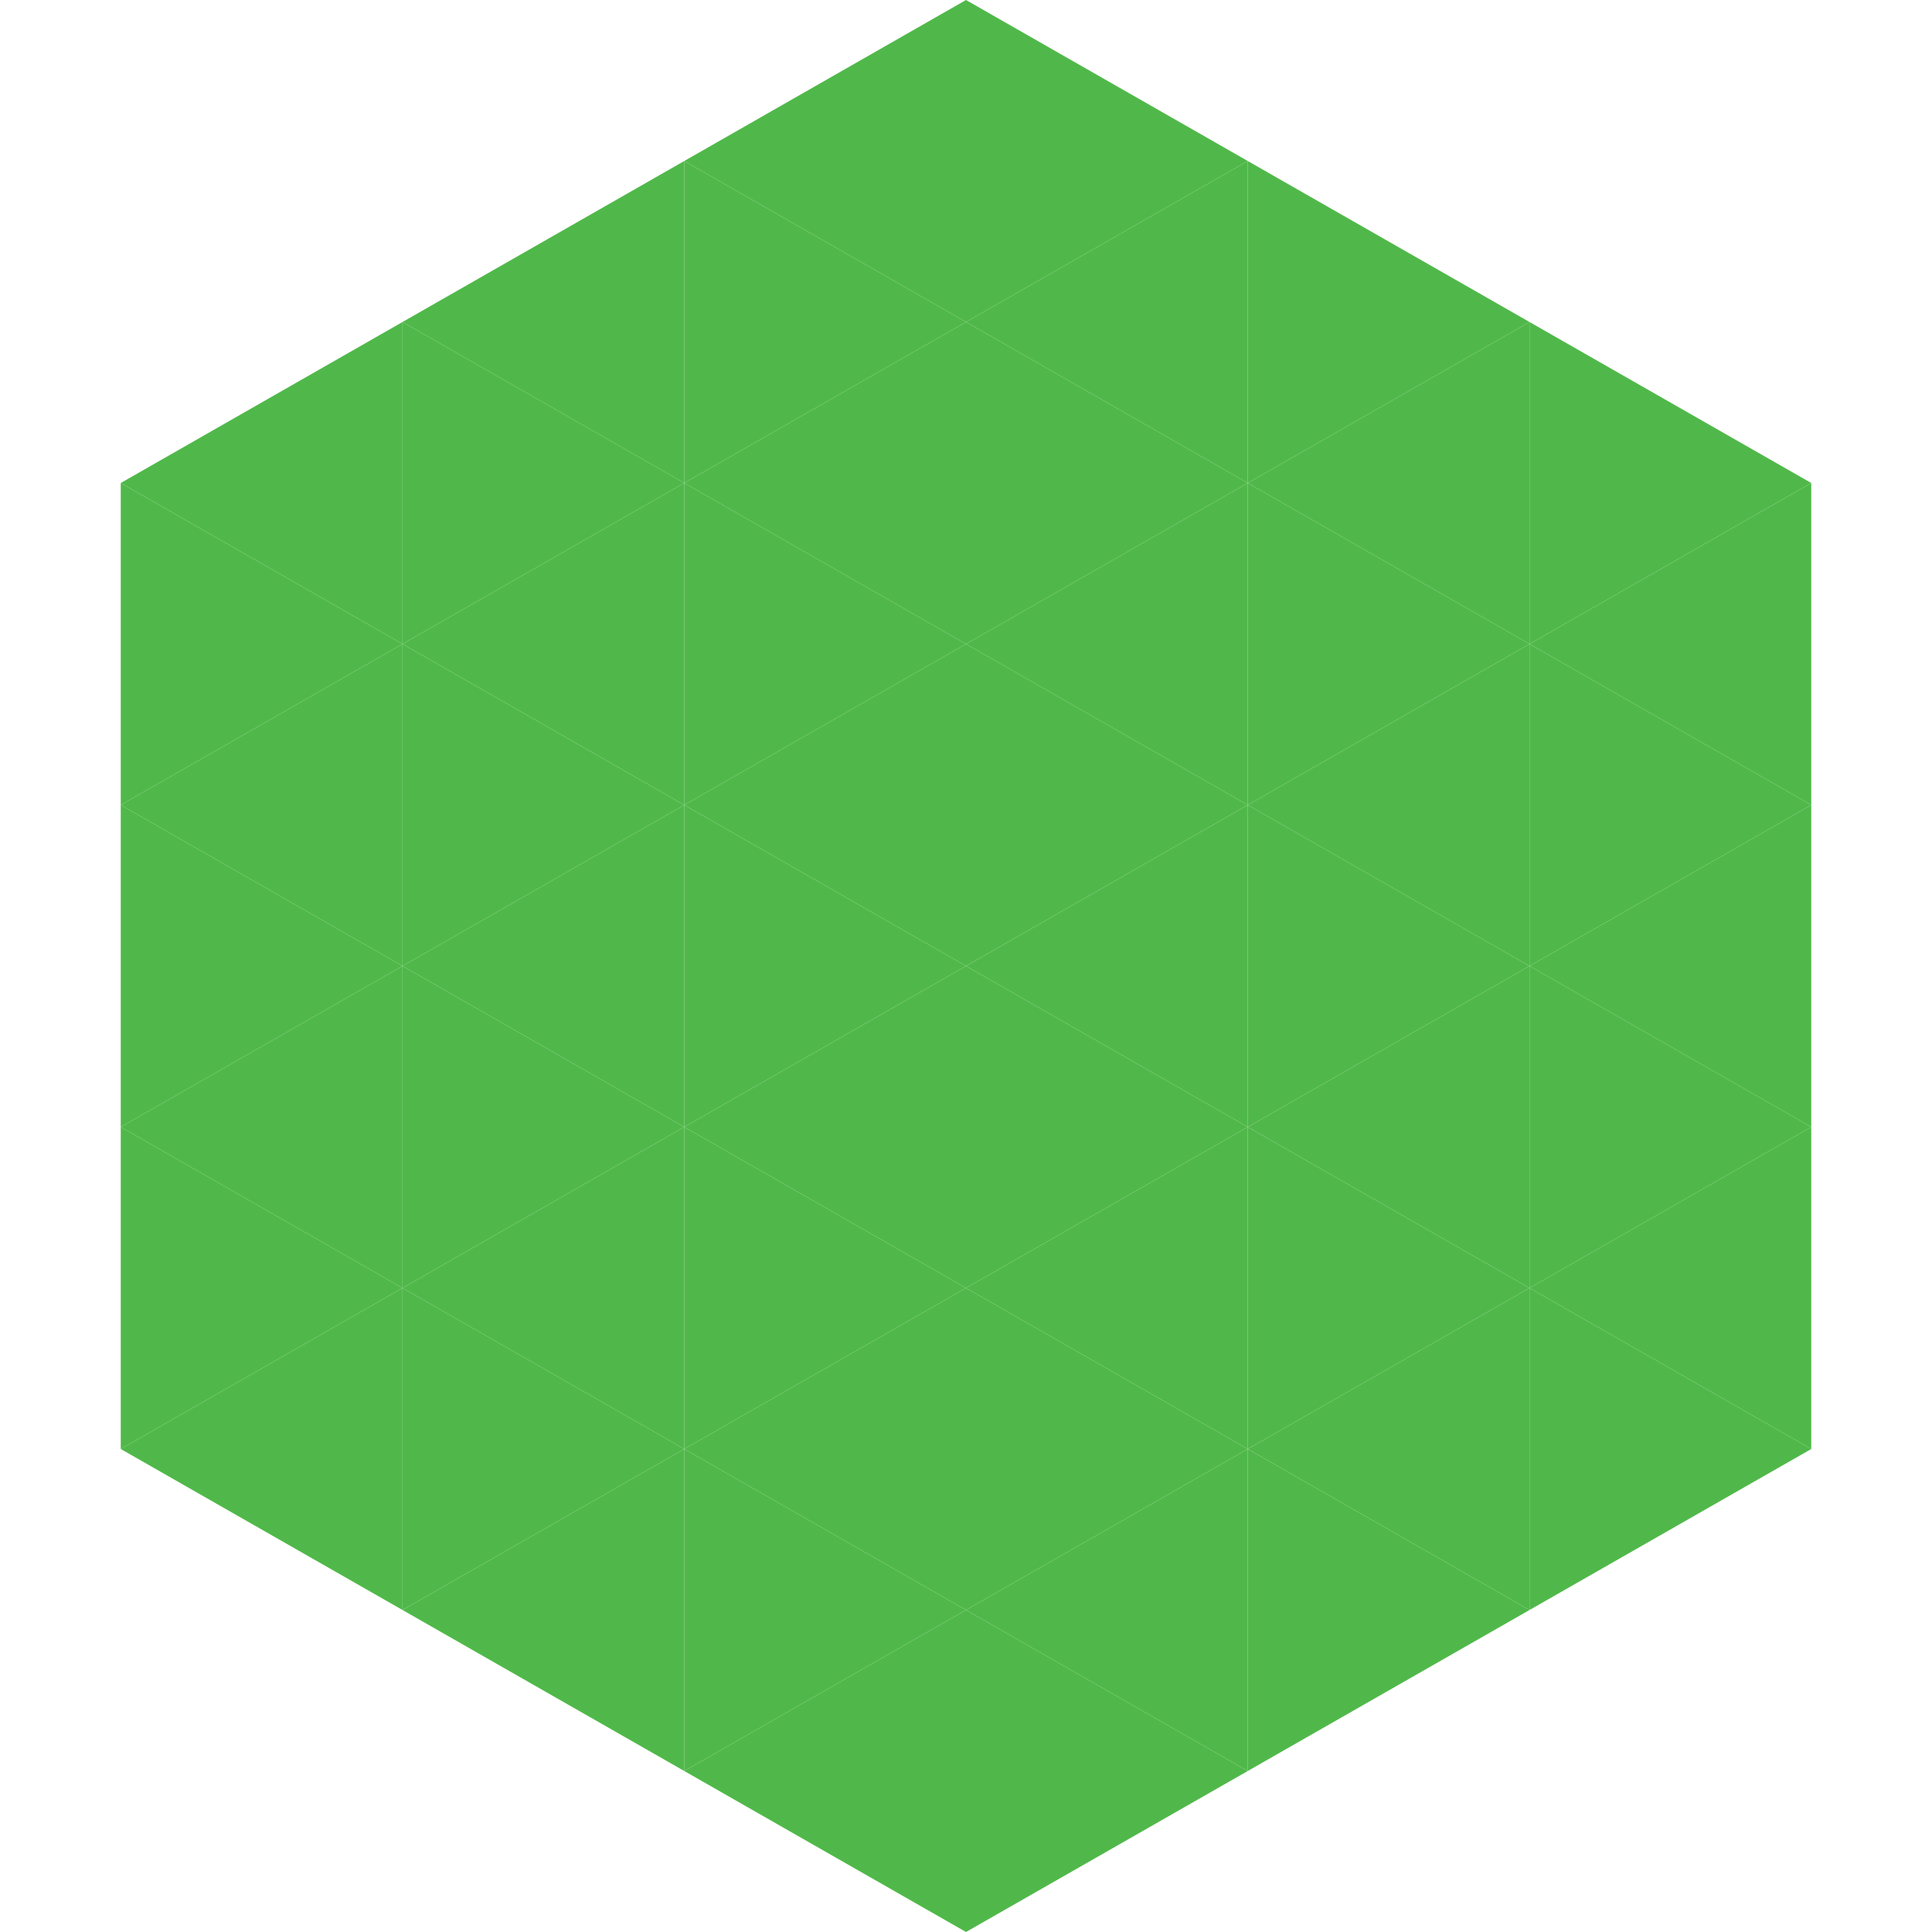
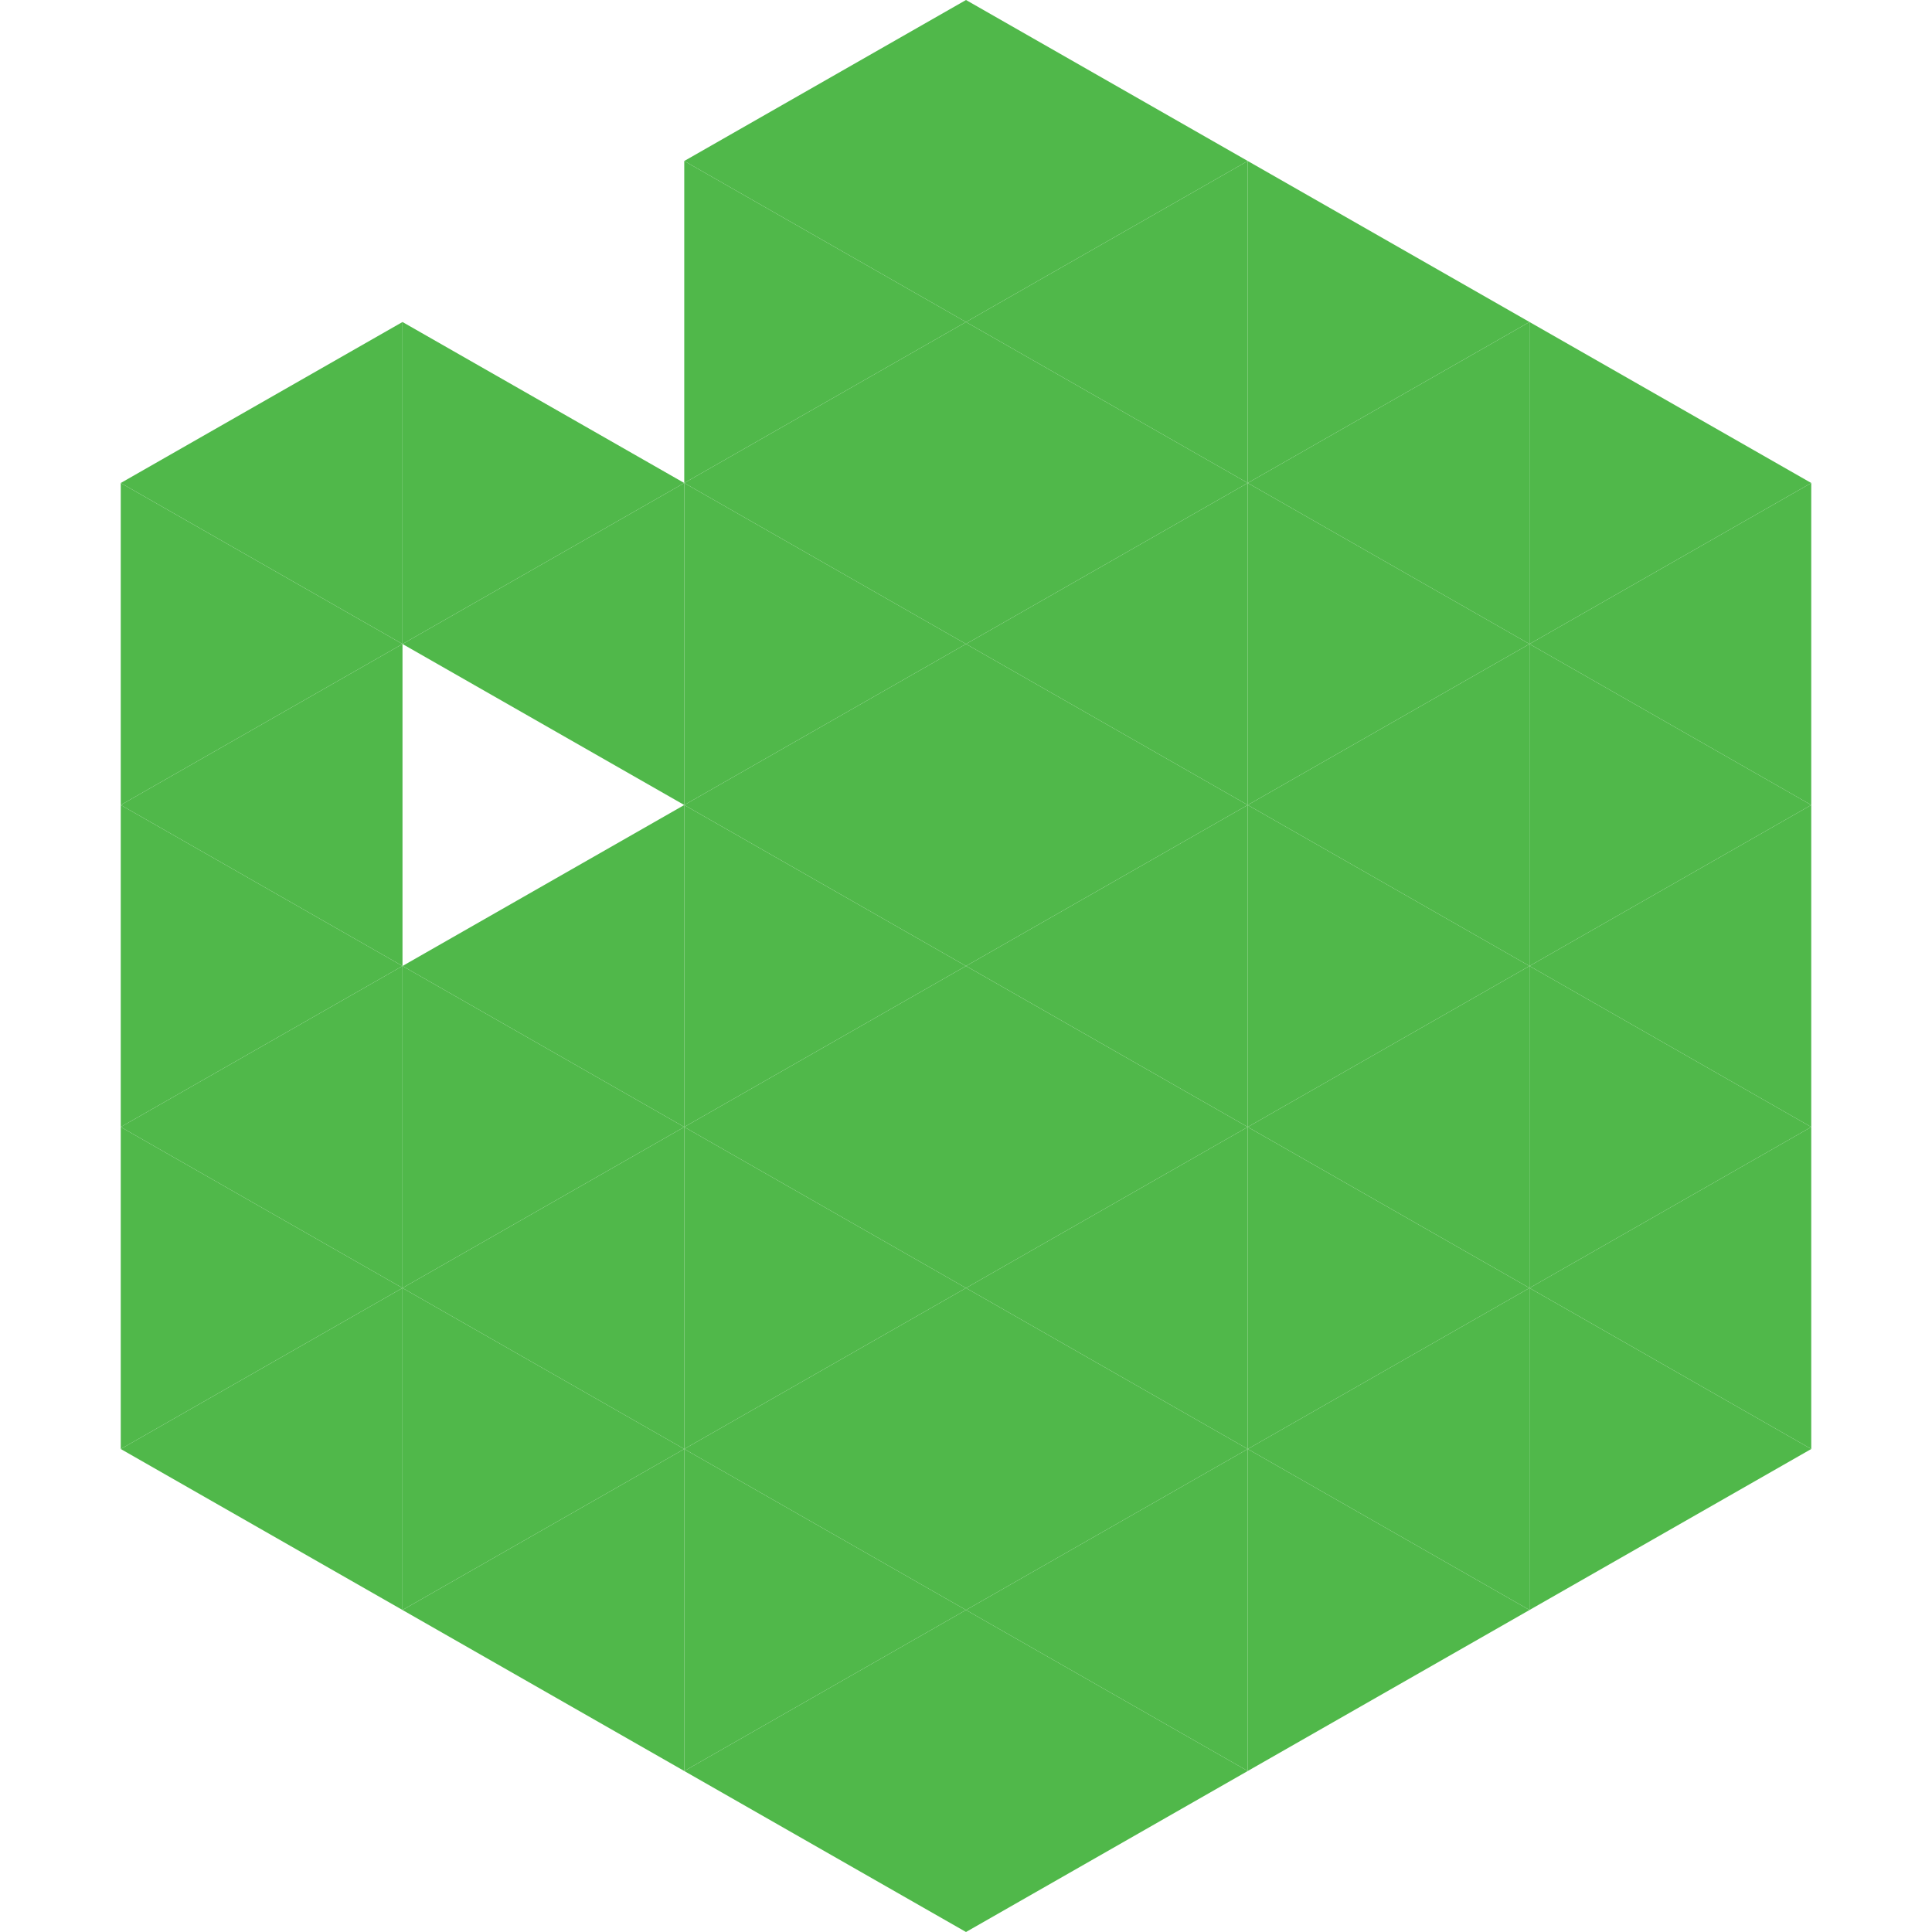
<svg xmlns="http://www.w3.org/2000/svg" width="240" height="240">
  <polygon points="50,40 15,60 50,80" style="fill:rgb(80,184,74)" />
  <polygon points="190,40 225,60 190,80" style="fill:rgb(80,184,74)" />
  <polygon points="15,60 50,80 15,100" style="fill:rgb(80,184,74)" />
  <polygon points="225,60 190,80 225,100" style="fill:rgb(80,184,74)" />
  <polygon points="50,80 15,100 50,120" style="fill:rgb(80,184,74)" />
  <polygon points="190,80 225,100 190,120" style="fill:rgb(80,184,74)" />
  <polygon points="15,100 50,120 15,140" style="fill:rgb(80,184,74)" />
  <polygon points="225,100 190,120 225,140" style="fill:rgb(80,184,74)" />
  <polygon points="50,120 15,140 50,160" style="fill:rgb(80,184,74)" />
  <polygon points="190,120 225,140 190,160" style="fill:rgb(80,184,74)" />
  <polygon points="15,140 50,160 15,180" style="fill:rgb(80,184,74)" />
  <polygon points="225,140 190,160 225,180" style="fill:rgb(80,184,74)" />
  <polygon points="50,160 15,180 50,200" style="fill:rgb(80,184,74)" />
  <polygon points="190,160 225,180 190,200" style="fill:rgb(80,184,74)" />
  <polygon points="15,180 50,200 15,220" style="fill:rgb(255,255,255); fill-opacity:0" />
  <polygon points="225,180 190,200 225,220" style="fill:rgb(255,255,255); fill-opacity:0" />
  <polygon points="50,0 85,20 50,40" style="fill:rgb(255,255,255); fill-opacity:0" />
  <polygon points="190,0 155,20 190,40" style="fill:rgb(255,255,255); fill-opacity:0" />
-   <polygon points="85,20 50,40 85,60" style="fill:rgb(80,184,74)" />
  <polygon points="155,20 190,40 155,60" style="fill:rgb(80,184,74)" />
  <polygon points="50,40 85,60 50,80" style="fill:rgb(80,184,74)" />
  <polygon points="190,40 155,60 190,80" style="fill:rgb(80,184,74)" />
  <polygon points="85,60 50,80 85,100" style="fill:rgb(80,184,74)" />
  <polygon points="155,60 190,80 155,100" style="fill:rgb(80,184,74)" />
-   <polygon points="50,80 85,100 50,120" style="fill:rgb(80,184,74)" />
  <polygon points="190,80 155,100 190,120" style="fill:rgb(80,184,74)" />
  <polygon points="85,100 50,120 85,140" style="fill:rgb(80,184,74)" />
  <polygon points="155,100 190,120 155,140" style="fill:rgb(80,184,74)" />
  <polygon points="50,120 85,140 50,160" style="fill:rgb(80,184,74)" />
  <polygon points="190,120 155,140 190,160" style="fill:rgb(80,184,74)" />
  <polygon points="85,140 50,160 85,180" style="fill:rgb(80,184,74)" />
  <polygon points="155,140 190,160 155,180" style="fill:rgb(80,184,74)" />
  <polygon points="50,160 85,180 50,200" style="fill:rgb(80,184,74)" />
  <polygon points="190,160 155,180 190,200" style="fill:rgb(80,184,74)" />
  <polygon points="85,180 50,200 85,220" style="fill:rgb(80,184,74)" />
  <polygon points="155,180 190,200 155,220" style="fill:rgb(80,184,74)" />
  <polygon points="120,0 85,20 120,40" style="fill:rgb(80,184,74)" />
  <polygon points="120,0 155,20 120,40" style="fill:rgb(80,184,74)" />
  <polygon points="85,20 120,40 85,60" style="fill:rgb(80,184,74)" />
  <polygon points="155,20 120,40 155,60" style="fill:rgb(80,184,74)" />
  <polygon points="120,40 85,60 120,80" style="fill:rgb(80,184,74)" />
  <polygon points="120,40 155,60 120,80" style="fill:rgb(80,184,74)" />
  <polygon points="85,60 120,80 85,100" style="fill:rgb(80,184,74)" />
  <polygon points="155,60 120,80 155,100" style="fill:rgb(80,184,74)" />
  <polygon points="120,80 85,100 120,120" style="fill:rgb(80,184,74)" />
  <polygon points="120,80 155,100 120,120" style="fill:rgb(80,184,74)" />
  <polygon points="85,100 120,120 85,140" style="fill:rgb(80,184,74)" />
  <polygon points="155,100 120,120 155,140" style="fill:rgb(80,184,74)" />
  <polygon points="120,120 85,140 120,160" style="fill:rgb(80,184,74)" />
  <polygon points="120,120 155,140 120,160" style="fill:rgb(80,184,74)" />
  <polygon points="85,140 120,160 85,180" style="fill:rgb(80,184,74)" />
  <polygon points="155,140 120,160 155,180" style="fill:rgb(80,184,74)" />
  <polygon points="120,160 85,180 120,200" style="fill:rgb(80,184,74)" />
  <polygon points="120,160 155,180 120,200" style="fill:rgb(80,184,74)" />
  <polygon points="85,180 120,200 85,220" style="fill:rgb(80,184,74)" />
  <polygon points="155,180 120,200 155,220" style="fill:rgb(80,184,74)" />
  <polygon points="120,200 85,220 120,240" style="fill:rgb(80,184,74)" />
  <polygon points="120,200 155,220 120,240" style="fill:rgb(80,184,74)" />
  <polygon points="85,220 120,240 85,260" style="fill:rgb(255,255,255); fill-opacity:0" />
  <polygon points="155,220 120,240 155,260" style="fill:rgb(255,255,255); fill-opacity:0" />
</svg>